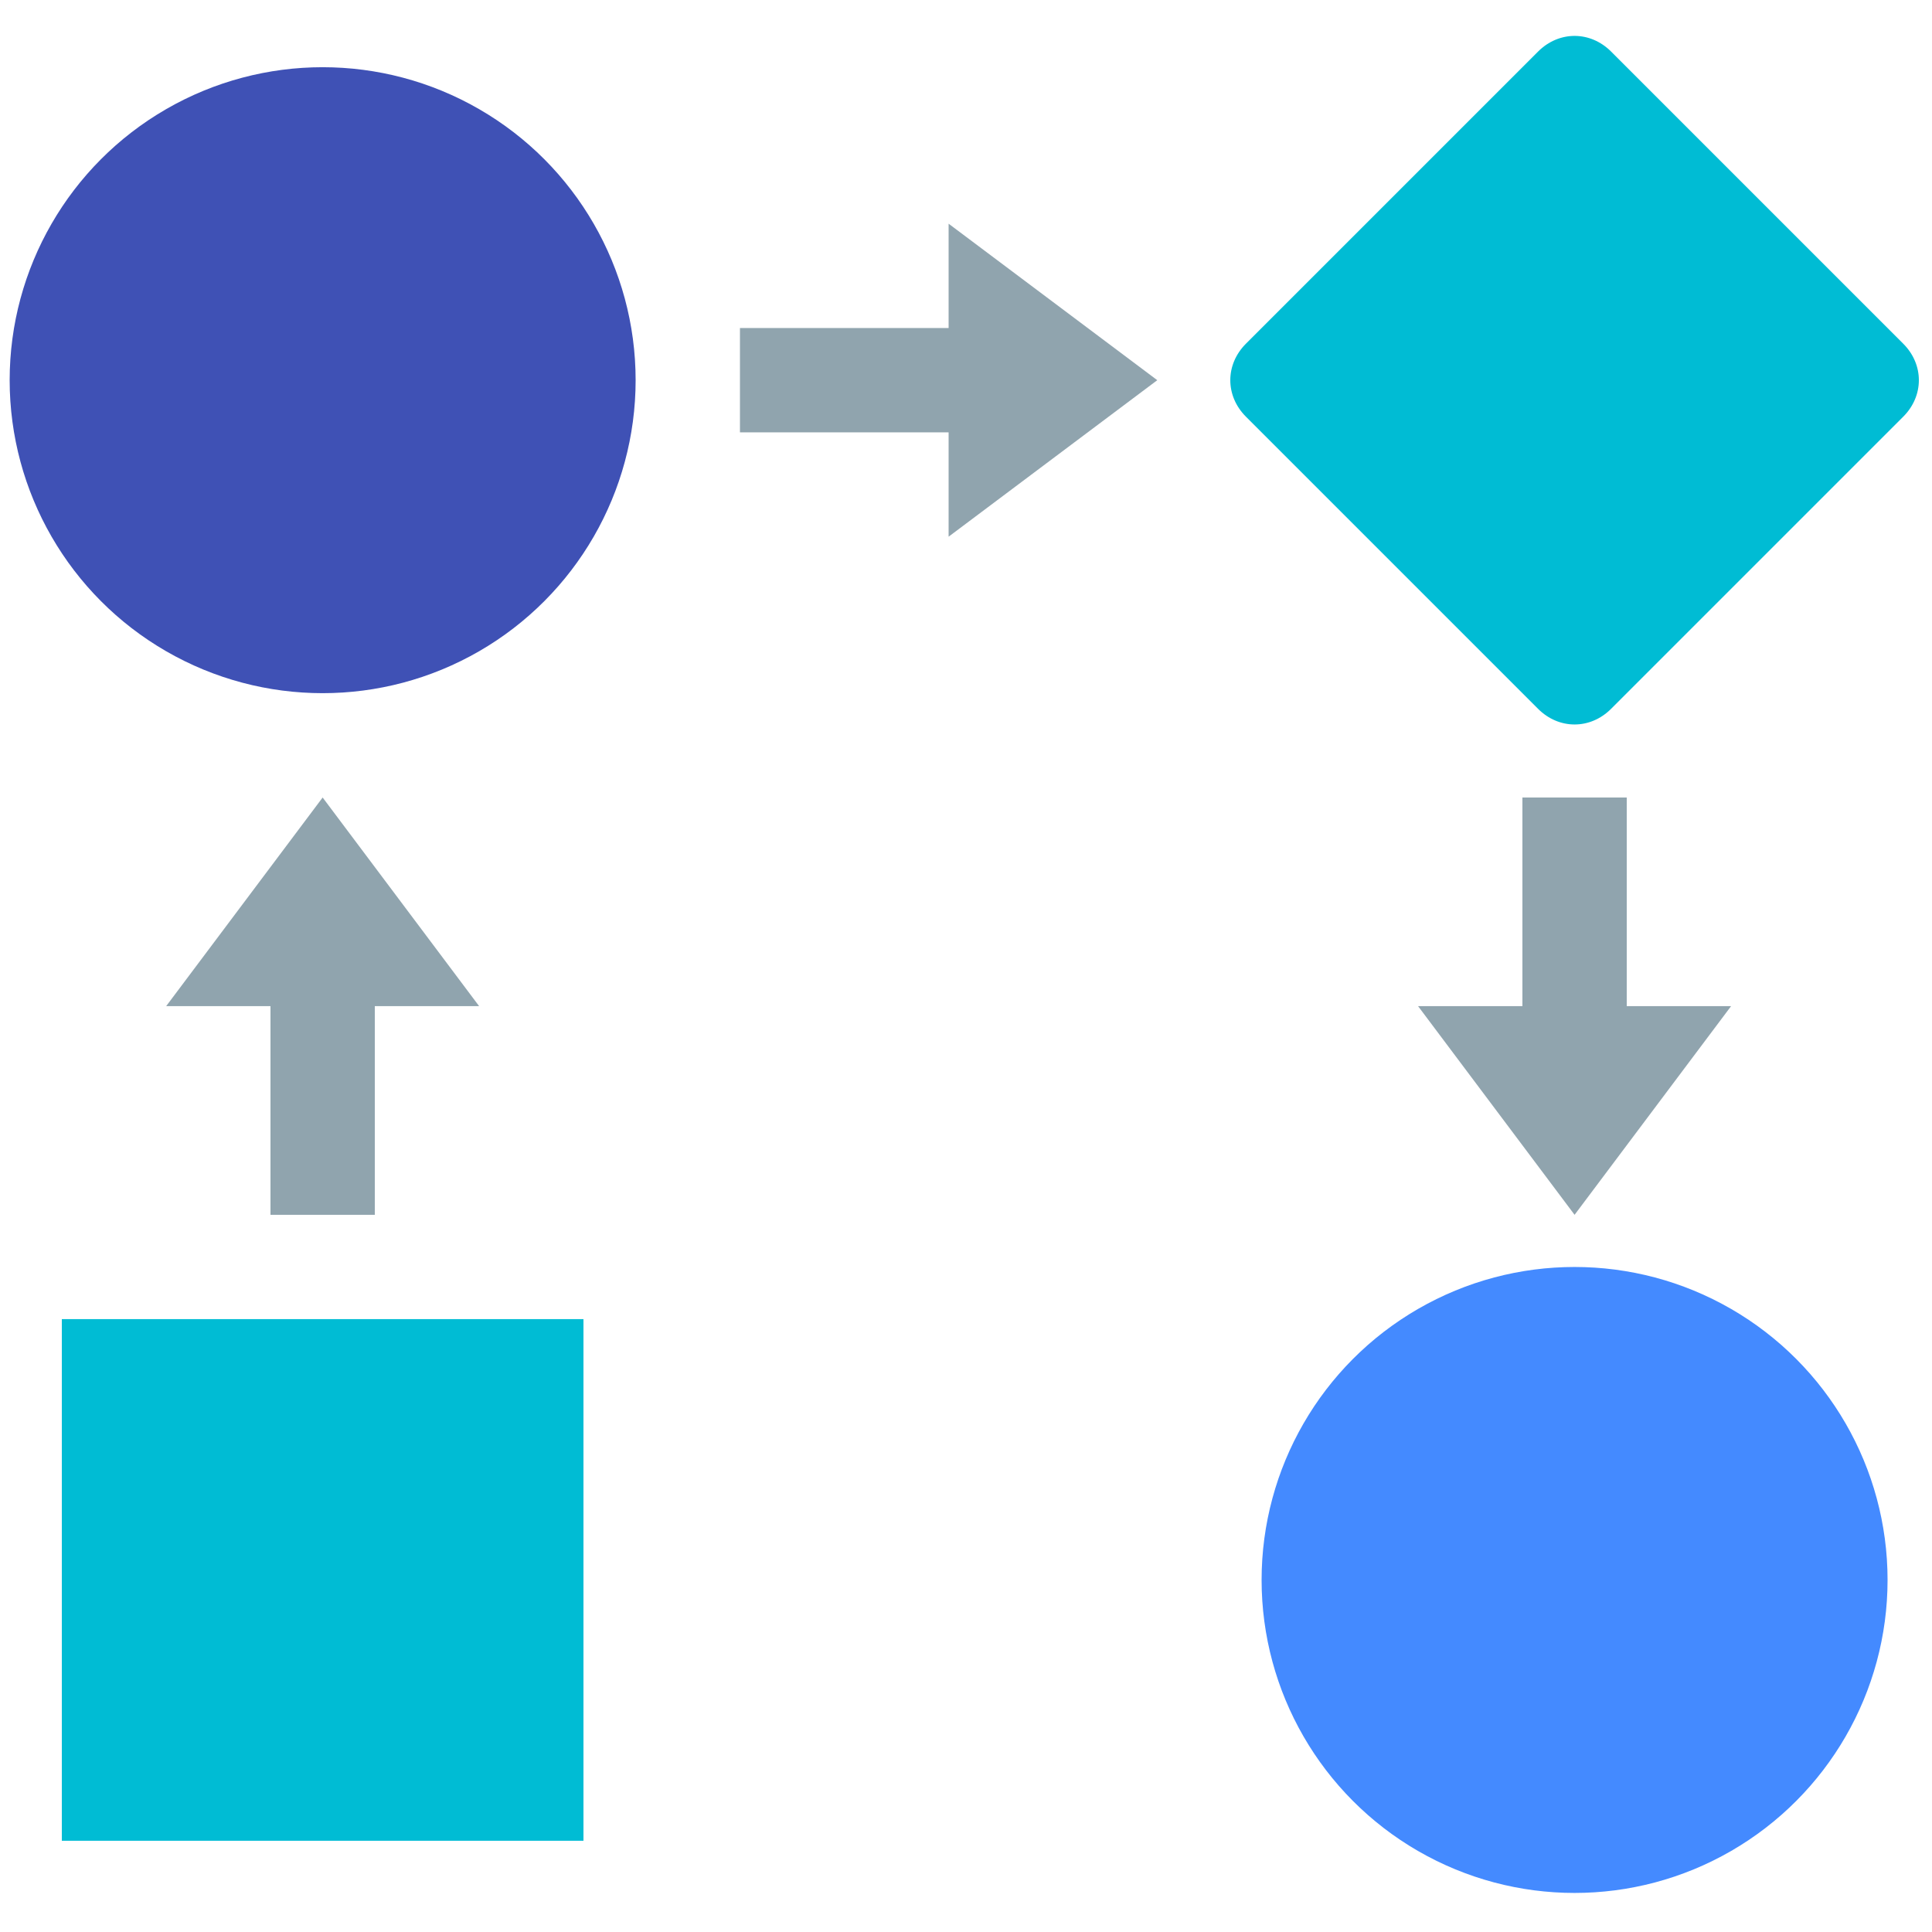
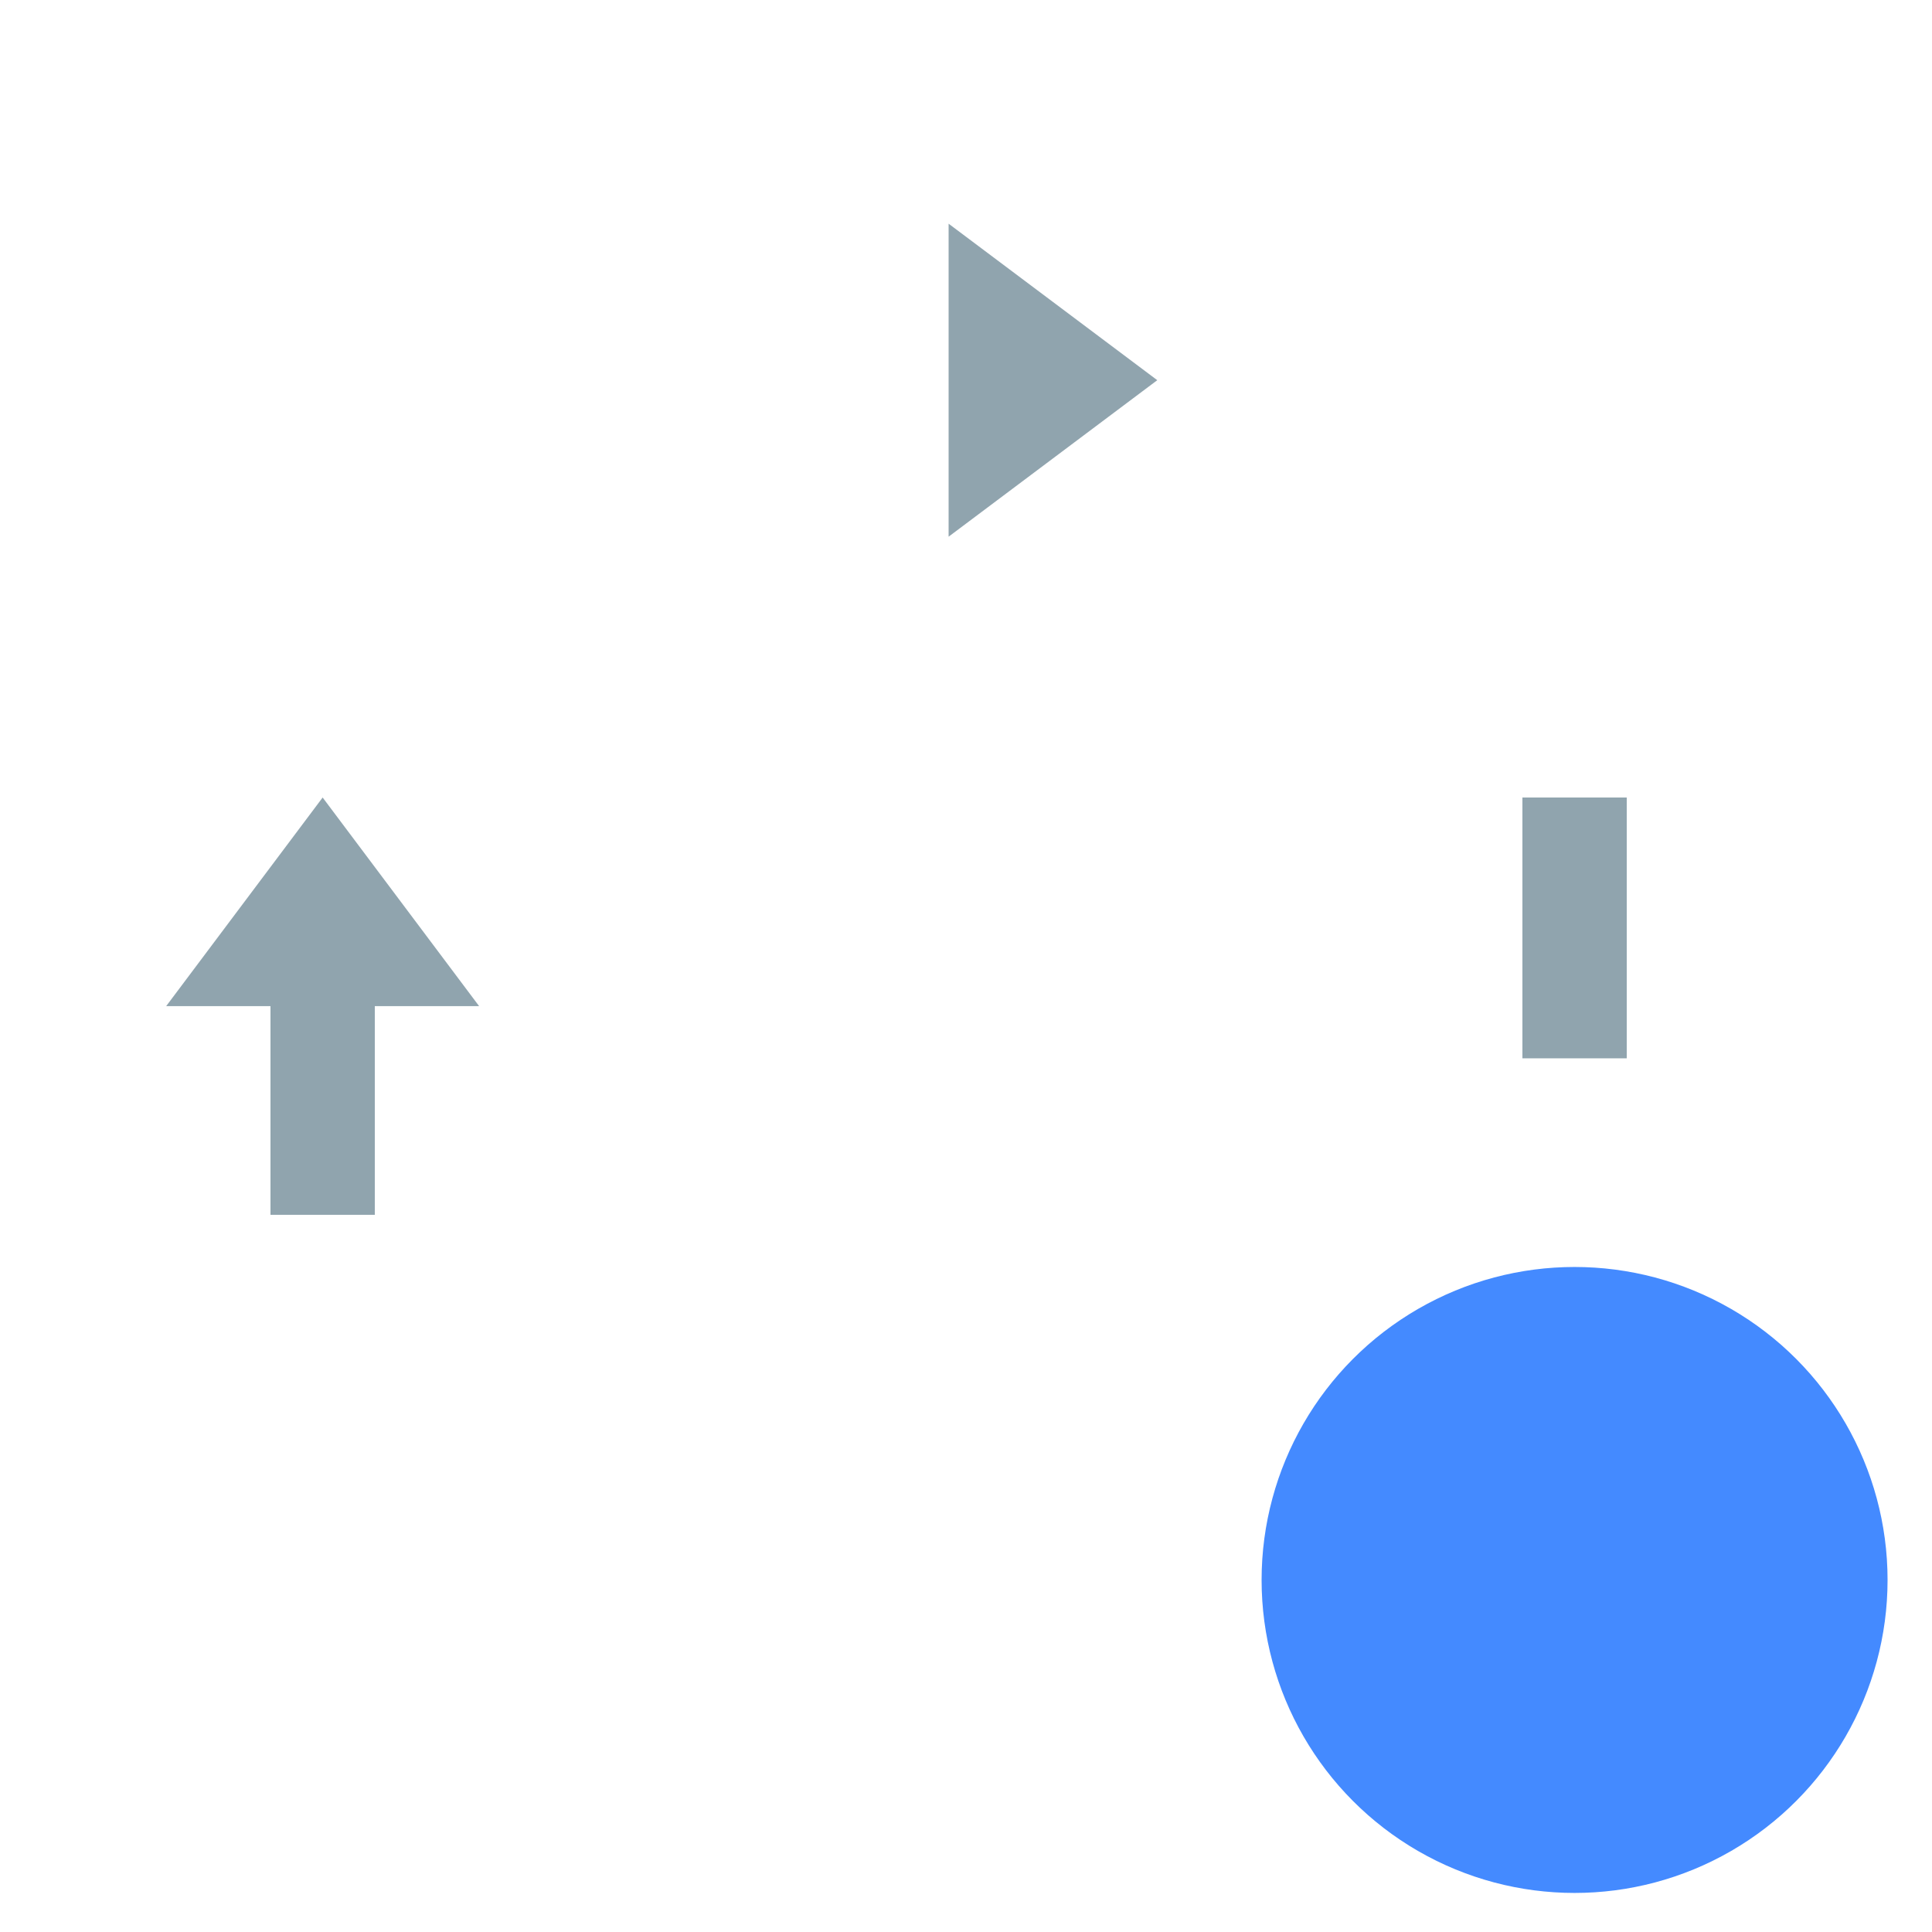
<svg xmlns="http://www.w3.org/2000/svg" xmlns:ns1="http://sodipodi.sourceforge.net/DTD/sodipodi-0.dtd" xmlns:ns2="http://www.inkscape.org/namespaces/inkscape" width="800px" height="800px" viewBox="0 0 14 14" role="img" focusable="false" aria-hidden="true" version="1.1" id="svg8" ns1:docname="algorithms.svg" ns2:version="1.4 (e7c3feb100, 2024-10-09)">
  <defs id="defs8" />
  <ns1:namedview id="namedview8" pagecolor="#505050" bordercolor="#eeeeee" borderopacity="1" ns2:showpageshadow="0" ns2:pageopacity="0" ns2:pagecheckerboard="0" ns2:deskcolor="#505050" ns2:zoom="0.70975843" ns2:cx="337.43875" ns2:cy="424.79242" ns2:window-width="1920" ns2:window-height="1013" ns2:window-x="0" ns2:window-y="0" ns2:window-maximized="1" ns2:current-layer="svg8" />
  <g transform="matrix(0.378,0,0,0.378,-2.198,-2.159)" id="g8">
-     <path fill="#00bcd4" d="M 7,31 H 17 V 41 H 7 Z M 35.3,19.3 29.7,13.7 c -0.4,-0.4 -0.4,-1 0,-1.4 l 5.6,-5.6 c 0.4,-0.4 1,-0.4 1.4,0 l 5.6,5.6 c 0.4,0.4 0.4,1 0,1.4 l -5.6,5.6 c -0.4,0.4 -1,0.4 -1.4,0 z" id="path1" />
-     <circle cx="12" cy="13" r="6" fill="#3f51b5" id="circle1" />
    <circle cx="36" cy="36" r="6" fill="#448aff" id="circle2" />
    <g fill="#90a4ae" id="g3">
      <path d="m 11,24 h 2 v 5 h -2 z" id="path2" />
      <path d="m 12,21 -3,4 h 6 z" id="path3" />
    </g>
    <g fill="#90a4ae" id="g5">
-       <path d="m 20,12 h 5 v 2 h -5 z" id="path4" />
      <path d="m 28,13 -4,-3 v 6 z" id="path5" />
    </g>
    <g fill="#90a4ae" id="g7">
      <path d="m 35,21 h 2 v 5 h -2 z" id="path6" />
-       <path d="m 36,29 3,-4 h -6 z" id="path7" />
    </g>
  </g>
</svg>